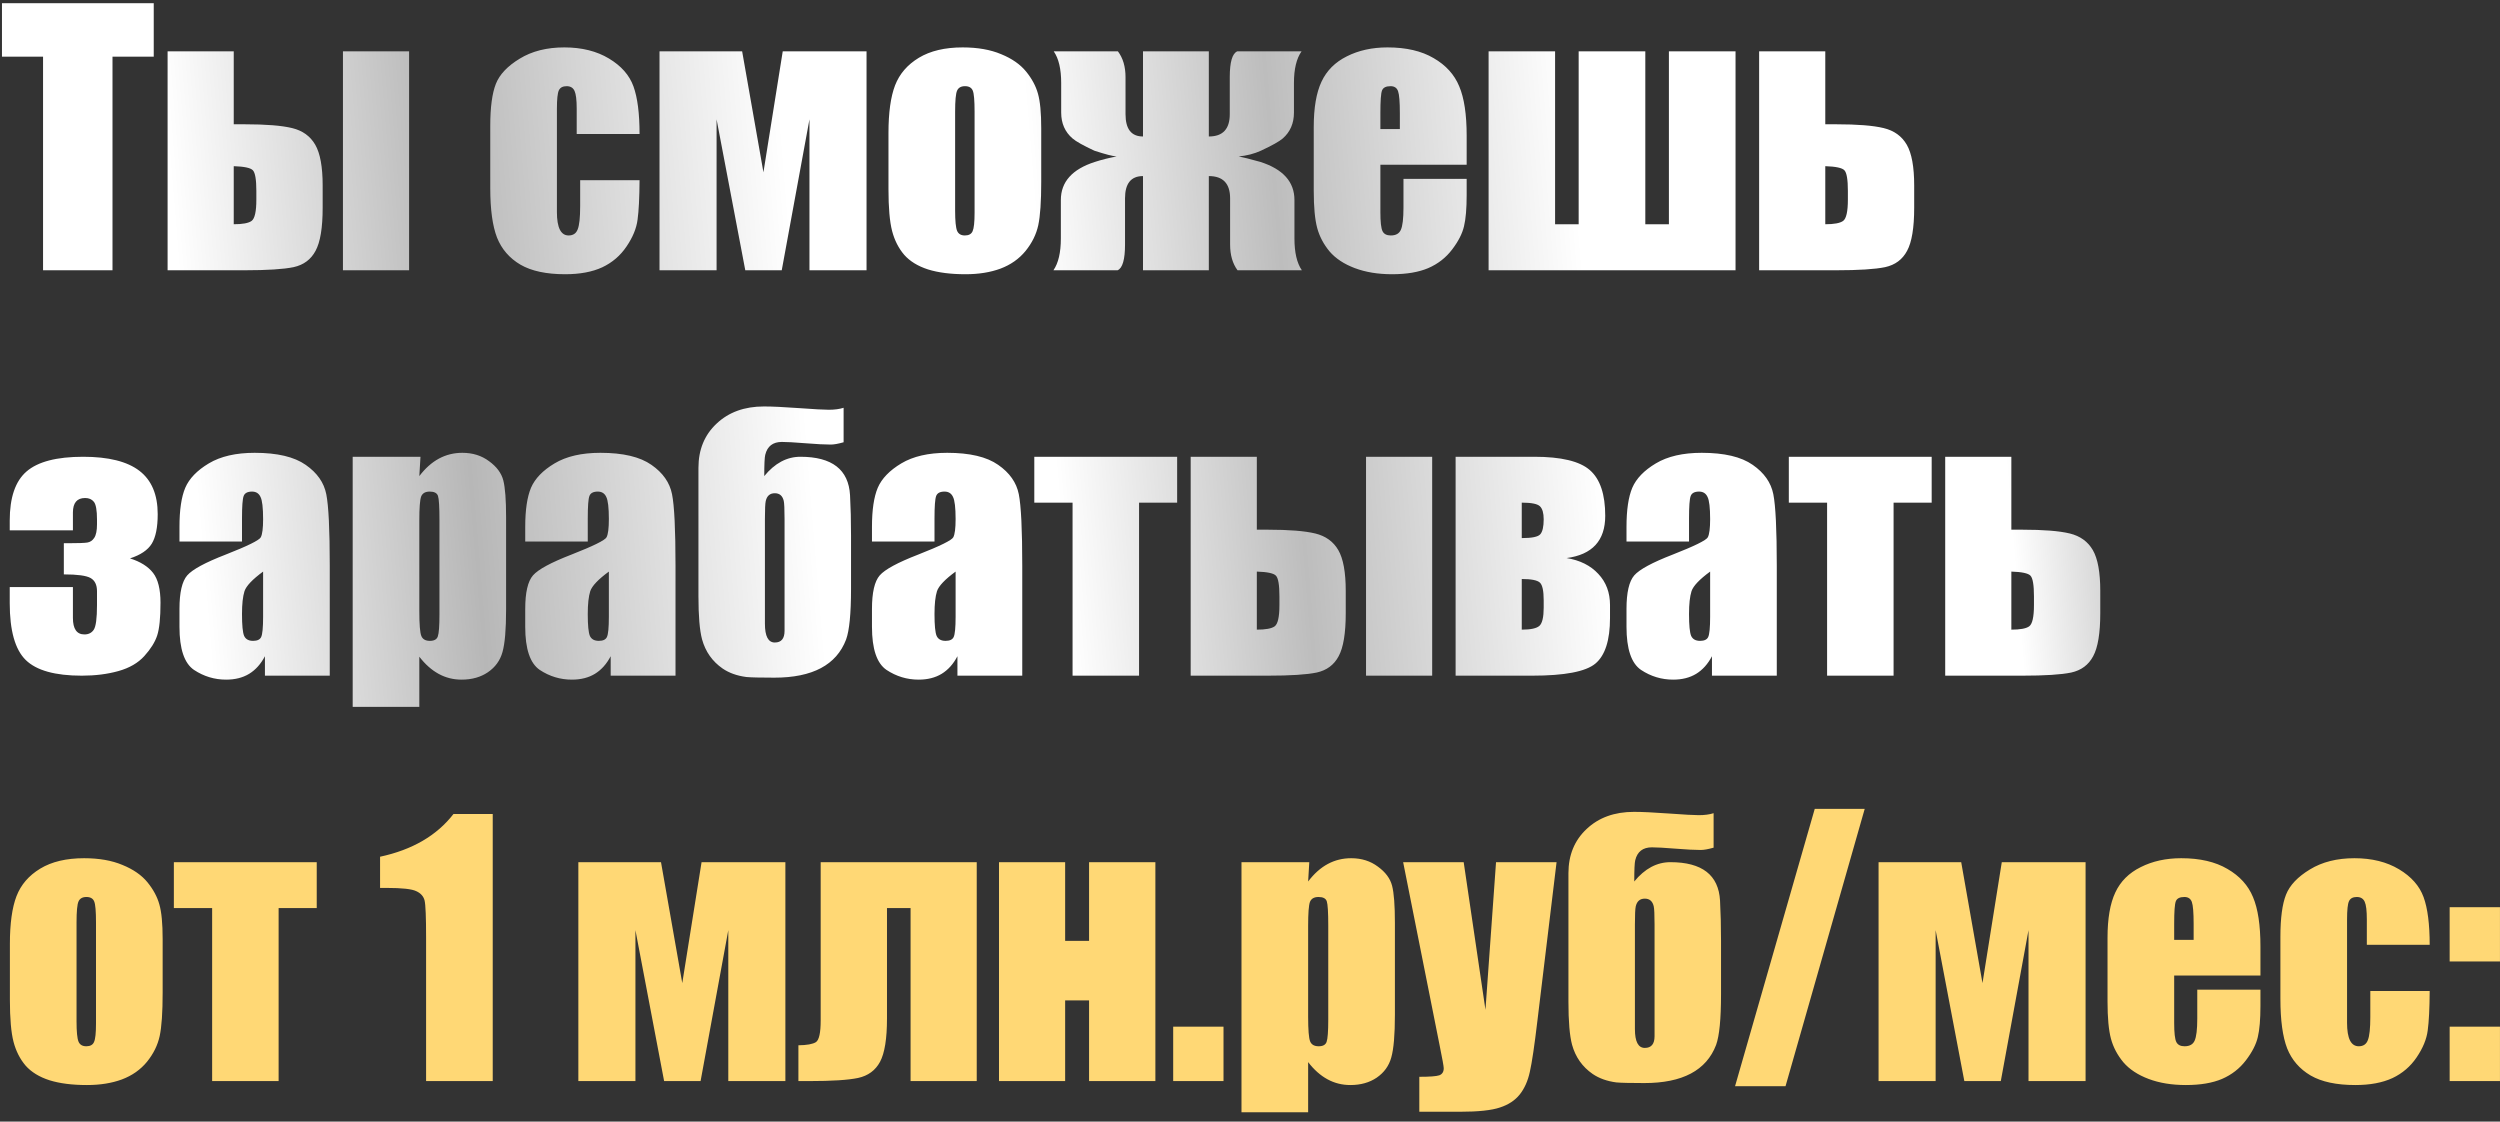
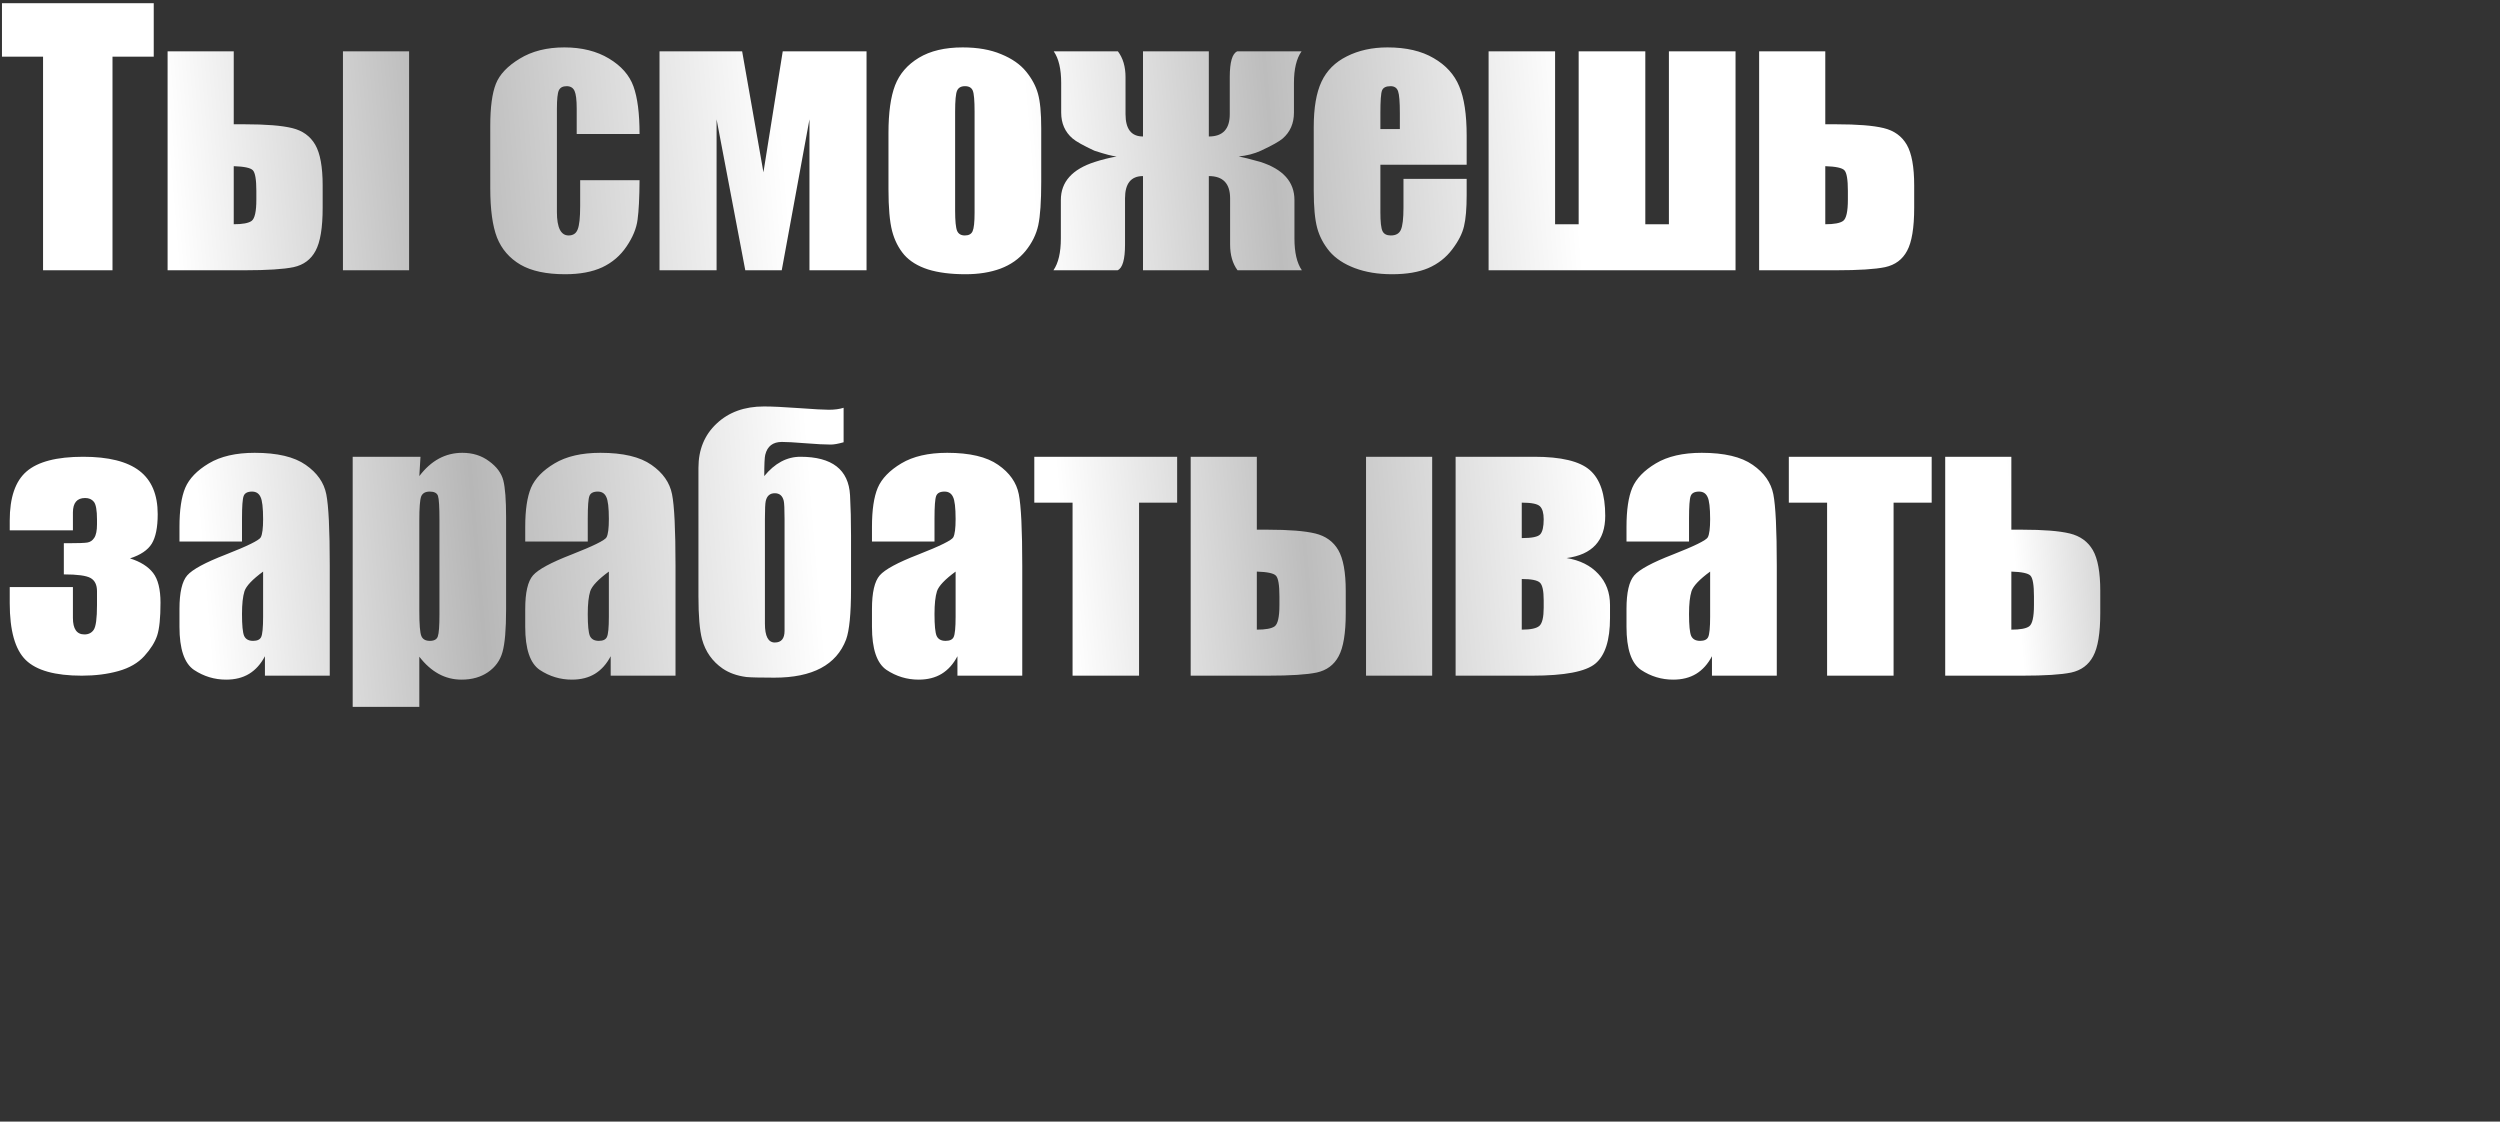
<svg xmlns="http://www.w3.org/2000/svg" width="185" height="83" viewBox="0 0 185 83" fill="none">
  <rect x="0" y="0" width="185" height="83" fill="#333333" stroke="none" />
  <path d="M11.377 0.237V4.192H8.325V20H3.186V4.192H0.146V0.237H11.377ZM23.877 15.373C23.877 16.855 23.702 17.917 23.352 18.56C23.01 19.203 22.469 19.605 21.729 19.768C20.988 19.923 19.779 20 18.103 20H12.402V3.801H17.297V9.197H18.103C19.674 9.197 20.846 9.29 21.619 9.478C22.392 9.665 22.961 10.076 23.328 10.71C23.694 11.345 23.877 12.35 23.877 13.726V15.373ZM18.97 14.775V14.128C18.97 13.29 18.884 12.782 18.713 12.602C18.551 12.424 18.079 12.322 17.297 12.297V16.594C17.948 16.594 18.388 16.513 18.616 16.35C18.852 16.179 18.97 15.654 18.97 14.775ZM30.273 20H25.378V3.801H30.273V20ZM47.327 9.917H42.676V8.049C42.676 7.398 42.623 6.959 42.517 6.731C42.411 6.495 42.216 6.377 41.931 6.377C41.646 6.377 41.455 6.479 41.357 6.682C41.26 6.886 41.211 7.341 41.211 8.049V15.691C41.211 16.269 41.284 16.704 41.431 16.997C41.577 17.282 41.793 17.424 42.078 17.424C42.411 17.424 42.635 17.274 42.749 16.973C42.871 16.672 42.932 16.102 42.932 15.264V13.335H47.327C47.319 14.629 47.27 15.601 47.18 16.252C47.099 16.895 46.826 17.559 46.362 18.242C45.907 18.918 45.308 19.43 44.568 19.78C43.827 20.122 42.912 20.293 41.821 20.293C40.43 20.293 39.327 20.057 38.513 19.585C37.699 19.105 37.122 18.438 36.78 17.583C36.446 16.72 36.279 15.5 36.279 13.921V9.319C36.279 7.944 36.418 6.906 36.694 6.206C36.971 5.506 37.561 4.884 38.464 4.338C39.368 3.785 40.466 3.508 41.76 3.508C43.046 3.508 44.145 3.781 45.056 4.326C45.968 4.871 46.574 5.559 46.875 6.389C47.176 7.219 47.327 8.395 47.327 9.917ZM64.124 20H59.9V8.831L57.849 20H55.151L53.027 8.831V20H48.804V3.801H54.919L56.494 12.749L57.922 3.801H64.124V20ZM77.051 9.49V13.457C77.051 14.914 76.978 15.984 76.831 16.668C76.685 17.343 76.371 17.978 75.891 18.572C75.411 19.158 74.793 19.593 74.036 19.878C73.287 20.155 72.424 20.293 71.448 20.293C70.357 20.293 69.434 20.175 68.677 19.939C67.92 19.695 67.33 19.333 66.907 18.852C66.492 18.364 66.195 17.778 66.016 17.095C65.837 16.403 65.747 15.37 65.747 13.994V9.844C65.747 8.338 65.91 7.162 66.235 6.316C66.561 5.47 67.147 4.79 67.993 4.277C68.84 3.765 69.922 3.508 71.24 3.508C72.347 3.508 73.295 3.675 74.085 4.009C74.882 4.334 75.496 4.762 75.928 5.291C76.359 5.819 76.652 6.365 76.807 6.926C76.969 7.488 77.051 8.342 77.051 9.49ZM72.119 8.269C72.119 7.439 72.074 6.918 71.985 6.707C71.895 6.487 71.704 6.377 71.411 6.377C71.118 6.377 70.923 6.487 70.825 6.707C70.728 6.918 70.679 7.439 70.679 8.269V15.581C70.679 16.346 70.728 16.846 70.825 17.082C70.923 17.31 71.114 17.424 71.399 17.424C71.692 17.424 71.883 17.319 71.973 17.107C72.07 16.895 72.119 16.44 72.119 15.74V8.269ZM96.338 20H91.577C91.211 19.504 91.028 18.869 91.028 18.096V14.678C91.028 13.579 90.503 13.03 89.453 13.03V20H84.582V13.03C83.695 13.03 83.252 13.579 83.252 14.678V18.096C83.252 19.203 83.069 19.837 82.703 20H77.954C78.32 19.471 78.503 18.686 78.503 17.644V14.8C78.503 13.457 79.346 12.517 81.03 11.98C81.502 11.825 82.035 11.691 82.629 11.577C82.345 11.561 81.795 11.418 80.981 11.15C80.159 10.767 79.622 10.466 79.37 10.247C78.809 9.766 78.528 9.128 78.528 8.33V6.145C78.528 5.111 78.345 4.33 77.978 3.801H82.727C83.101 4.298 83.289 4.932 83.289 5.706V8.452C83.289 9.551 83.72 10.1 84.582 10.1V3.801H89.453V10.1C90.487 10.1 91.003 9.551 91.003 8.452V5.706C91.003 4.599 91.186 3.964 91.553 3.801H96.314C95.939 4.33 95.752 5.111 95.752 6.145V8.33C95.752 9.128 95.475 9.766 94.922 10.247C94.67 10.466 94.132 10.767 93.311 11.15C92.814 11.378 92.265 11.52 91.663 11.577C91.939 11.626 92.472 11.76 93.262 11.98C94.946 12.517 95.789 13.457 95.789 14.8V17.644C95.789 18.686 95.972 19.471 96.338 20ZM108.533 12.188H102.148V15.691C102.148 16.423 102.201 16.895 102.307 17.107C102.413 17.319 102.616 17.424 102.917 17.424C103.292 17.424 103.54 17.286 103.662 17.009C103.792 16.724 103.857 16.179 103.857 15.373V13.237H108.533V14.434C108.533 15.435 108.468 16.204 108.337 16.741C108.215 17.278 107.922 17.852 107.458 18.462C106.995 19.072 106.405 19.532 105.688 19.841C104.98 20.142 104.089 20.293 103.015 20.293C101.973 20.293 101.054 20.142 100.256 19.841C99.459 19.54 98.836 19.129 98.389 18.608C97.949 18.079 97.644 17.502 97.473 16.875C97.302 16.24 97.217 15.321 97.217 14.116V9.392C97.217 7.976 97.408 6.861 97.79 6.047C98.173 5.225 98.8 4.599 99.67 4.167C100.541 3.728 101.542 3.508 102.673 3.508C104.057 3.508 105.196 3.773 106.091 4.302C106.995 4.823 107.625 5.518 107.983 6.389C108.35 7.252 108.533 8.468 108.533 10.039V12.188ZM103.589 9.551V8.367C103.589 7.528 103.544 6.987 103.455 6.743C103.365 6.499 103.182 6.377 102.905 6.377C102.563 6.377 102.352 6.483 102.271 6.694C102.189 6.898 102.148 7.455 102.148 8.367V9.551H103.589ZM121.753 16.594H123.499V3.801H128.43V20H110.156V3.801H115.076V16.594H116.821V3.801H121.753V16.594ZM141.65 15.373C141.65 16.855 141.475 17.917 141.125 18.56C140.784 19.203 140.243 19.605 139.502 19.768C138.761 19.923 137.553 20 135.876 20H130.176V3.801H135.071V9.197H135.876C137.447 9.197 138.619 9.29 139.392 9.478C140.165 9.665 140.735 10.076 141.101 10.71C141.467 11.345 141.65 12.35 141.65 13.726V15.373ZM136.743 14.775V14.128C136.743 13.29 136.658 12.782 136.487 12.602C136.324 12.424 135.852 12.322 135.071 12.297V16.594C135.722 16.594 136.161 16.513 136.389 16.35C136.625 16.179 136.743 15.654 136.743 14.775ZM9.619 41.321C10.392 41.565 10.962 41.923 11.328 42.395C11.694 42.867 11.877 43.603 11.877 44.605C11.877 45.711 11.796 46.517 11.633 47.022C11.47 47.518 11.153 48.026 10.681 48.547C10.217 49.06 9.578 49.43 8.765 49.658C7.951 49.886 7.048 50 6.055 50C4.077 50 2.694 49.613 1.904 48.84C1.115 48.067 0.72 46.663 0.72 44.629V43.445H5.396V45.727C5.396 46.541 5.68 46.948 6.25 46.948C6.551 46.948 6.779 46.834 6.934 46.606C7.096 46.37 7.178 45.76 7.178 44.775V43.75C7.178 43.278 7.019 42.953 6.702 42.773C6.384 42.594 5.725 42.505 4.724 42.505V40.198H5.103C5.794 40.198 6.246 40.181 6.458 40.149C6.669 40.116 6.84 40.002 6.97 39.807C7.109 39.604 7.178 39.266 7.178 38.794V38.452C7.178 37.76 7.1 37.321 6.946 37.134C6.799 36.947 6.584 36.853 6.299 36.853C5.697 36.853 5.396 37.211 5.396 37.927V39.246H0.72V38.525C0.72 36.816 1.135 35.604 1.965 34.888C2.804 34.163 4.199 33.801 6.152 33.801C8.024 33.801 9.412 34.147 10.315 34.839C11.218 35.531 11.67 36.601 11.67 38.049C11.67 39.026 11.523 39.754 11.23 40.234C10.938 40.706 10.4 41.069 9.619 41.321ZM17.908 40.076H13.281V38.989C13.281 37.736 13.424 36.772 13.709 36.096C14.002 35.413 14.583 34.81 15.454 34.29C16.325 33.769 17.456 33.508 18.848 33.508C20.516 33.508 21.773 33.805 22.62 34.399C23.466 34.985 23.975 35.71 24.145 36.572C24.316 37.427 24.402 39.193 24.402 41.87V50H19.605V48.56C19.303 49.137 18.913 49.573 18.433 49.866C17.961 50.151 17.395 50.293 16.736 50.293C15.873 50.293 15.08 50.053 14.355 49.573C13.639 49.084 13.281 48.023 13.281 46.387V45.056C13.281 43.844 13.473 43.018 13.855 42.578C14.238 42.139 15.185 41.626 16.699 41.04C18.319 40.405 19.185 39.978 19.299 39.758C19.413 39.539 19.47 39.091 19.47 38.416C19.47 37.569 19.405 37.02 19.275 36.768C19.153 36.507 18.945 36.377 18.652 36.377C18.319 36.377 18.111 36.487 18.03 36.706C17.948 36.918 17.908 37.476 17.908 38.379V40.076ZM19.47 42.297C18.681 42.875 18.221 43.359 18.091 43.75C17.969 44.141 17.908 44.702 17.908 45.435C17.908 46.273 17.961 46.814 18.066 47.058C18.18 47.302 18.4 47.424 18.726 47.424C19.035 47.424 19.234 47.331 19.324 47.144C19.421 46.948 19.47 46.444 19.47 45.63V42.297ZM31.116 33.801L31.03 35.23C31.47 34.652 31.954 34.22 32.483 33.935C33.012 33.651 33.59 33.508 34.216 33.508C34.981 33.508 35.641 33.716 36.194 34.131C36.755 34.538 37.105 35.01 37.244 35.547C37.382 36.084 37.451 36.995 37.451 38.281V45.105C37.451 46.578 37.362 47.628 37.183 48.254C37.012 48.873 36.654 49.369 36.108 49.744C35.571 50.11 34.92 50.293 34.155 50.293C33.545 50.293 32.979 50.151 32.459 49.866C31.938 49.581 31.462 49.158 31.03 48.596V52.307H26.099V33.801H31.116ZM32.52 38.513C32.52 37.512 32.483 36.906 32.41 36.694C32.336 36.483 32.133 36.377 31.799 36.377C31.474 36.377 31.262 36.499 31.165 36.743C31.075 36.987 31.03 37.577 31.03 38.513V45.227C31.03 46.204 31.079 46.814 31.177 47.058C31.274 47.302 31.486 47.424 31.811 47.424C32.129 47.424 32.324 47.315 32.398 47.095C32.479 46.867 32.52 46.322 32.52 45.459V38.513ZM43.494 40.076H38.867V38.989C38.867 37.736 39.01 36.772 39.294 36.096C39.587 35.413 40.169 34.81 41.04 34.29C41.911 33.769 43.042 33.508 44.434 33.508C46.102 33.508 47.359 33.805 48.206 34.399C49.052 34.985 49.56 35.71 49.731 36.572C49.902 37.427 49.988 39.193 49.988 41.87V50H45.19V48.56C44.889 49.137 44.499 49.573 44.019 49.866C43.547 50.151 42.981 50.293 42.322 50.293C41.459 50.293 40.666 50.053 39.941 49.573C39.225 49.084 38.867 48.023 38.867 46.387V45.056C38.867 43.844 39.058 43.018 39.441 42.578C39.823 42.139 40.772 41.626 42.285 41.04C43.905 40.405 44.771 39.978 44.885 39.758C44.999 39.539 45.056 39.091 45.056 38.416C45.056 37.569 44.991 37.02 44.861 36.768C44.739 36.507 44.531 36.377 44.238 36.377C43.905 36.377 43.697 36.487 43.616 36.706C43.534 36.918 43.494 37.476 43.494 38.379V40.076ZM45.056 42.297C44.267 42.875 43.807 43.359 43.677 43.75C43.555 44.141 43.494 44.702 43.494 45.435C43.494 46.273 43.547 46.814 43.652 47.058C43.766 47.302 43.986 47.424 44.312 47.424C44.621 47.424 44.82 47.331 44.91 47.144C45.007 46.948 45.056 46.444 45.056 45.63V42.297ZM58.057 46.68V38.403C58.057 37.679 58.036 37.231 57.996 37.06C57.906 36.686 57.686 36.499 57.336 36.499C56.978 36.499 56.755 36.69 56.665 37.073C56.624 37.252 56.604 37.695 56.604 38.403V46.155C56.604 47.083 56.848 47.546 57.336 47.546C57.817 47.546 58.057 47.258 58.057 46.68ZM59.228 33.801C61.572 33.801 62.797 34.749 62.903 36.645C62.952 37.549 62.976 38.542 62.976 39.624V43.579C62.976 45.41 62.854 46.659 62.61 47.327C61.894 49.206 60.124 50.147 57.3 50.147C56.242 50.147 55.55 50.13 55.225 50.098C54.541 50.008 53.959 49.801 53.479 49.475C52.714 48.946 52.205 48.226 51.953 47.315C51.774 46.647 51.685 45.585 51.685 44.128V34.619C51.685 33.276 52.132 32.186 53.027 31.348C53.922 30.501 55.09 30.078 56.531 30.078C57.133 30.078 57.996 30.119 59.119 30.2C60.242 30.282 60.978 30.322 61.328 30.322C61.759 30.322 62.126 30.273 62.427 30.176V32.727C62.028 32.841 61.711 32.898 61.475 32.898C61.035 32.898 60.408 32.865 59.595 32.8C58.789 32.735 58.211 32.703 57.861 32.703C57.194 32.703 56.783 33.02 56.628 33.655C56.58 33.842 56.555 34.367 56.555 35.23C57.336 34.277 58.227 33.801 59.228 33.801ZM69.153 40.076H64.526V38.989C64.526 37.736 64.669 36.772 64.954 36.096C65.247 35.413 65.829 34.81 66.699 34.29C67.57 33.769 68.701 33.508 70.093 33.508C71.761 33.508 73.018 33.805 73.865 34.399C74.711 34.985 75.22 35.71 75.391 36.572C75.561 37.427 75.647 39.193 75.647 41.87V50H70.85V48.56C70.549 49.137 70.158 49.573 69.678 49.866C69.206 50.151 68.64 50.293 67.981 50.293C67.118 50.293 66.325 50.053 65.601 49.573C64.884 49.084 64.526 48.023 64.526 46.387V45.056C64.526 43.844 64.718 43.018 65.1 42.578C65.483 42.139 66.431 41.626 67.944 41.04C69.564 40.405 70.43 39.978 70.544 39.758C70.658 39.539 70.715 39.091 70.715 38.416C70.715 37.569 70.65 37.02 70.52 36.768C70.398 36.507 70.19 36.377 69.897 36.377C69.564 36.377 69.356 36.487 69.275 36.706C69.194 36.918 69.153 37.476 69.153 38.379V40.076ZM70.715 42.297C69.926 42.875 69.466 43.359 69.336 43.75C69.214 44.141 69.153 44.702 69.153 45.435C69.153 46.273 69.206 46.814 69.311 47.058C69.425 47.302 69.645 47.424 69.971 47.424C70.28 47.424 70.479 47.331 70.569 47.144C70.666 46.948 70.715 46.444 70.715 45.63V42.297ZM87.109 33.801V37.195H84.29V50H79.37V37.195H76.538V33.801H87.109ZM99.585 45.373C99.585 46.855 99.41 47.917 99.06 48.56C98.718 49.203 98.177 49.605 97.436 49.768C96.696 49.923 95.487 50 93.811 50H88.11V33.801H93.005V39.197H93.811C95.382 39.197 96.553 39.29 97.327 39.477C98.1 39.665 98.669 40.076 99.036 40.71C99.402 41.345 99.585 42.35 99.585 43.726V45.373ZM94.678 44.775V44.128C94.678 43.29 94.592 42.782 94.421 42.602C94.259 42.423 93.787 42.322 93.005 42.297V46.594C93.656 46.594 94.096 46.513 94.324 46.35C94.56 46.179 94.678 45.654 94.678 44.775ZM105.981 50H101.086V33.801H105.981V50ZM119.141 45.727C119.141 47.38 118.778 48.507 118.054 49.109C117.338 49.703 115.776 50 113.367 50H107.715V33.801H113.538C115.531 33.801 116.903 34.131 117.651 34.79C118.408 35.449 118.787 36.576 118.787 38.171C118.787 40.002 117.834 41.044 115.93 41.296C116.923 41.459 117.704 41.85 118.274 42.468C118.852 43.079 119.141 43.848 119.141 44.775V45.727ZM112.61 39.819C113.359 39.819 113.814 39.726 113.977 39.539C114.148 39.351 114.233 38.981 114.233 38.428C114.233 37.964 114.14 37.642 113.953 37.463C113.765 37.284 113.318 37.195 112.61 37.195V39.819ZM114.233 44.971V44.421C114.233 43.721 114.14 43.286 113.953 43.115C113.765 42.936 113.318 42.847 112.61 42.847V46.594C113.269 46.594 113.704 46.501 113.916 46.313C114.128 46.118 114.233 45.671 114.233 44.971ZM124.988 40.076H120.361V38.989C120.361 37.736 120.504 36.772 120.789 36.096C121.082 35.413 121.663 34.81 122.534 34.29C123.405 33.769 124.536 33.508 125.928 33.508C127.596 33.508 128.853 33.805 129.7 34.399C130.546 34.985 131.055 35.71 131.226 36.572C131.396 37.427 131.482 39.193 131.482 41.87V50H126.685V48.56C126.383 49.137 125.993 49.573 125.513 49.866C125.041 50.151 124.475 50.293 123.816 50.293C122.953 50.293 122.16 50.053 121.436 49.573C120.719 49.084 120.361 48.023 120.361 46.387V45.056C120.361 43.844 120.553 43.018 120.935 42.578C121.318 42.139 122.266 41.626 123.779 41.04C125.399 40.405 126.265 39.978 126.379 39.758C126.493 39.539 126.55 39.091 126.55 38.416C126.55 37.569 126.485 37.02 126.355 36.768C126.233 36.507 126.025 36.377 125.732 36.377C125.399 36.377 125.191 36.487 125.11 36.706C125.028 36.918 124.988 37.476 124.988 38.379V40.076ZM126.55 42.297C125.761 42.875 125.301 43.359 125.171 43.75C125.049 44.141 124.988 44.702 124.988 45.435C124.988 46.273 125.041 46.814 125.146 47.058C125.26 47.302 125.48 47.424 125.806 47.424C126.115 47.424 126.314 47.331 126.404 47.144C126.501 46.948 126.55 46.444 126.55 45.63V42.297ZM142.944 33.801V37.195H140.125V50H135.205V37.195H132.373V33.801H142.944ZM155.42 45.373C155.42 46.855 155.245 47.917 154.895 48.56C154.553 49.203 154.012 49.605 153.271 49.768C152.531 49.923 151.322 50 149.646 50H143.945V33.801H148.84V39.197H149.646C151.217 39.197 152.389 39.29 153.162 39.477C153.935 39.665 154.504 40.076 154.871 40.71C155.237 41.345 155.42 42.35 155.42 43.726V45.373ZM150.513 44.775V44.128C150.513 43.29 150.427 42.782 150.256 42.602C150.094 42.423 149.622 42.322 148.84 42.297V46.594C149.491 46.594 149.931 46.513 150.159 46.35C150.395 46.179 150.513 45.654 150.513 44.775Z" fill="url(#paint0_linear_1617_100)" />
-   <path d="M12.036 69.49V73.457C12.036 74.914 11.963 75.984 11.816 76.668C11.67 77.343 11.357 77.978 10.877 78.572C10.396 79.158 9.778 79.593 9.021 79.878C8.272 80.155 7.41 80.293 6.433 80.293C5.343 80.293 4.419 80.175 3.662 79.939C2.905 79.695 2.315 79.333 1.892 78.853C1.477 78.364 1.18 77.778 1.001 77.095C0.822 76.403 0.732 75.37 0.732 73.994V69.844C0.732 68.338 0.895 67.162 1.221 66.316C1.546 65.47 2.132 64.79 2.979 64.277C3.825 63.765 4.907 63.508 6.226 63.508C7.332 63.508 8.28 63.675 9.07 64.009C9.867 64.334 10.482 64.762 10.913 65.29C11.344 65.82 11.637 66.365 11.792 66.926C11.955 67.488 12.036 68.342 12.036 69.49ZM7.104 68.269C7.104 67.439 7.06 66.918 6.97 66.707C6.881 66.487 6.689 66.377 6.396 66.377C6.104 66.377 5.908 66.487 5.811 66.707C5.713 66.918 5.664 67.439 5.664 68.269V75.581C5.664 76.346 5.713 76.847 5.811 77.082C5.908 77.31 6.099 77.424 6.384 77.424C6.677 77.424 6.868 77.319 6.958 77.107C7.056 76.895 7.104 76.44 7.104 75.74V68.269ZM23.438 63.801V67.195H20.618V80H15.698V67.195H12.866V63.801H23.438ZM36.462 60.237V80H31.531V69.404C31.531 67.874 31.494 66.955 31.421 66.645C31.348 66.336 31.144 66.104 30.811 65.95C30.485 65.787 29.753 65.706 28.613 65.706H28.125V63.398C30.509 62.886 32.32 61.832 33.557 60.237H36.462ZM58.118 80H53.894V68.831L51.843 80H49.145L47.022 68.831V80H42.798V63.801H48.914L50.488 72.749L51.916 63.801H58.118V80ZM67.383 80V67.195H65.637V75.374C65.637 76.863 65.466 77.929 65.124 78.572C64.783 79.207 64.242 79.605 63.501 79.768C62.769 79.923 61.564 80 59.888 80H59.082V77.351C59.709 77.343 60.14 77.266 60.376 77.119C60.612 76.965 60.73 76.431 60.73 75.52V63.801H72.278V80H67.383ZM85.498 80H80.591V74.031H78.821V80H73.926V63.801H78.821V69.624H80.591V63.801H85.498V80ZM90.54 75.972V80H86.816V75.972H90.54ZM96.887 63.801L96.802 65.23C97.241 64.652 97.725 64.22 98.254 63.935C98.783 63.651 99.361 63.508 99.988 63.508C100.753 63.508 101.412 63.716 101.965 64.131C102.527 64.538 102.877 65.01 103.015 65.547C103.153 66.084 103.223 66.995 103.223 68.281V75.105C103.223 76.578 103.133 77.628 102.954 78.254C102.783 78.873 102.425 79.369 101.88 79.744C101.343 80.11 100.692 80.293 99.927 80.293C99.316 80.293 98.751 80.151 98.23 79.866C97.709 79.581 97.233 79.158 96.802 78.596V82.307H91.87V63.801H96.887ZM98.291 68.513C98.291 67.512 98.254 66.906 98.181 66.694C98.108 66.483 97.904 66.377 97.571 66.377C97.245 66.377 97.034 66.499 96.936 66.743C96.847 66.987 96.802 67.577 96.802 68.513V75.227C96.802 76.204 96.851 76.814 96.948 77.058C97.046 77.302 97.257 77.424 97.583 77.424C97.9 77.424 98.096 77.314 98.169 77.095C98.25 76.867 98.291 76.322 98.291 75.459V68.513ZM115.186 63.801L113.77 75.52C113.55 77.376 113.363 78.641 113.208 79.316C113.062 79.992 112.813 80.549 112.463 80.989C112.113 81.428 111.625 81.75 110.999 81.953C110.38 82.165 109.387 82.27 108.02 82.27H105.029V79.683C105.794 79.683 106.287 79.646 106.506 79.573C106.726 79.491 106.836 79.316 106.836 79.048C106.836 78.918 106.734 78.352 106.531 77.351L103.833 63.801H108.313L109.924 74.727L110.706 63.801H115.186ZM122.437 76.68V68.403C122.437 67.679 122.416 67.231 122.375 67.061C122.286 66.686 122.066 66.499 121.716 66.499C121.358 66.499 121.134 66.69 121.045 67.073C121.004 67.252 120.984 67.695 120.984 68.403V76.155C120.984 77.082 121.228 77.546 121.716 77.546C122.196 77.546 122.437 77.257 122.437 76.68ZM123.608 63.801C125.952 63.801 127.177 64.749 127.283 66.645C127.332 67.549 127.356 68.542 127.356 69.624V73.579C127.356 75.41 127.234 76.659 126.99 77.327C126.274 79.207 124.504 80.147 121.68 80.147C120.622 80.147 119.93 80.13 119.604 80.098C118.921 80.008 118.339 79.801 117.859 79.475C117.094 78.946 116.585 78.226 116.333 77.314C116.154 76.647 116.064 75.585 116.064 74.128V64.619C116.064 63.276 116.512 62.186 117.407 61.348C118.302 60.501 119.47 60.078 120.911 60.078C121.513 60.078 122.375 60.119 123.499 60.2C124.622 60.282 125.358 60.322 125.708 60.322C126.139 60.322 126.506 60.273 126.807 60.176V62.727C126.408 62.841 126.09 62.898 125.854 62.898C125.415 62.898 124.788 62.865 123.975 62.8C123.169 62.735 122.591 62.703 122.241 62.703C121.574 62.703 121.163 63.02 121.008 63.655C120.959 63.842 120.935 64.367 120.935 65.23C121.716 64.277 122.607 63.801 123.608 63.801ZM137.988 59.858L132.129 80.378H128.394L134.29 59.858H137.988ZM154.333 80H150.11V68.831L148.059 80H145.361L143.237 68.831V80H139.014V63.801H145.129L146.704 72.749L148.132 63.801H154.333V80ZM167.273 72.188H160.889V75.691C160.889 76.423 160.942 76.895 161.047 77.107C161.153 77.319 161.357 77.424 161.658 77.424C162.032 77.424 162.28 77.286 162.402 77.009C162.533 76.724 162.598 76.179 162.598 75.374V73.237H167.273V74.434C167.273 75.435 167.208 76.204 167.078 76.741C166.956 77.278 166.663 77.852 166.199 78.462C165.735 79.072 165.145 79.532 164.429 79.841C163.721 80.142 162.83 80.293 161.755 80.293C160.714 80.293 159.794 80.142 158.997 79.841C158.199 79.54 157.576 79.129 157.129 78.608C156.689 78.079 156.384 77.502 156.213 76.875C156.042 76.24 155.957 75.321 155.957 74.116V69.392C155.957 67.976 156.148 66.861 156.531 66.047C156.913 65.225 157.54 64.599 158.411 64.168C159.281 63.728 160.282 63.508 161.414 63.508C162.797 63.508 163.936 63.773 164.832 64.302C165.735 64.823 166.366 65.518 166.724 66.389C167.09 67.252 167.273 68.468 167.273 70.039V72.188ZM162.329 69.551V68.367C162.329 67.528 162.284 66.987 162.195 66.743C162.105 66.499 161.922 66.377 161.646 66.377C161.304 66.377 161.092 66.483 161.011 66.694C160.929 66.898 160.889 67.455 160.889 68.367V69.551H162.329ZM179.797 69.917H175.146V68.049C175.146 67.398 175.094 66.959 174.988 66.731C174.882 66.495 174.687 66.377 174.402 66.377C174.117 66.377 173.926 66.479 173.828 66.682C173.73 66.886 173.682 67.341 173.682 68.049V75.691C173.682 76.269 173.755 76.704 173.901 76.997C174.048 77.282 174.264 77.424 174.548 77.424C174.882 77.424 175.106 77.274 175.22 76.973C175.342 76.671 175.403 76.102 175.403 75.264V73.335H179.797C179.789 74.629 179.74 75.601 179.651 76.252C179.569 76.895 179.297 77.559 178.833 78.242C178.377 78.918 177.779 79.43 177.039 79.78C176.298 80.122 175.382 80.293 174.292 80.293C172.9 80.293 171.798 80.057 170.984 79.585C170.17 79.105 169.592 78.438 169.25 77.583C168.917 76.72 168.75 75.5 168.75 73.921V69.319C168.75 67.944 168.888 66.906 169.165 66.206C169.442 65.506 170.032 64.884 170.935 64.338C171.838 63.785 172.937 63.508 174.231 63.508C175.517 63.508 176.615 63.781 177.527 64.326C178.438 64.871 179.045 65.559 179.346 66.389C179.647 67.219 179.797 68.395 179.797 69.917ZM184.998 67.134V71.15H181.274V67.134H184.998ZM184.998 75.972V80H181.274V75.972H184.998Z" fill="#FFD875" />
  <defs>
    <linearGradient id="paint0_linear_1617_100" x1="-1.40388e-06" y1="69.262" x2="219.792" y2="51.025" gradientUnits="userSpaceOnUse">
      <stop stop-color="white" />
      <stop offset="0.078" stop-color="white" />
      <stop offset="0.17" stop-color="#B7B7B7" />
      <stop offset="0.284" stop-color="white" />
      <stop offset="0.366" stop-color="white" />
      <stop offset="0.447" stop-color="#BDBDBD" />
      <stop offset="0.548" stop-color="white" />
      <stop offset="0.684" stop-color="white" />
      <stop offset="0.799" stop-color="#606060" />
      <stop offset="0.9" stop-color="white" />
      <stop offset="1" stop-color="white" />
    </linearGradient>
  </defs>
</svg>